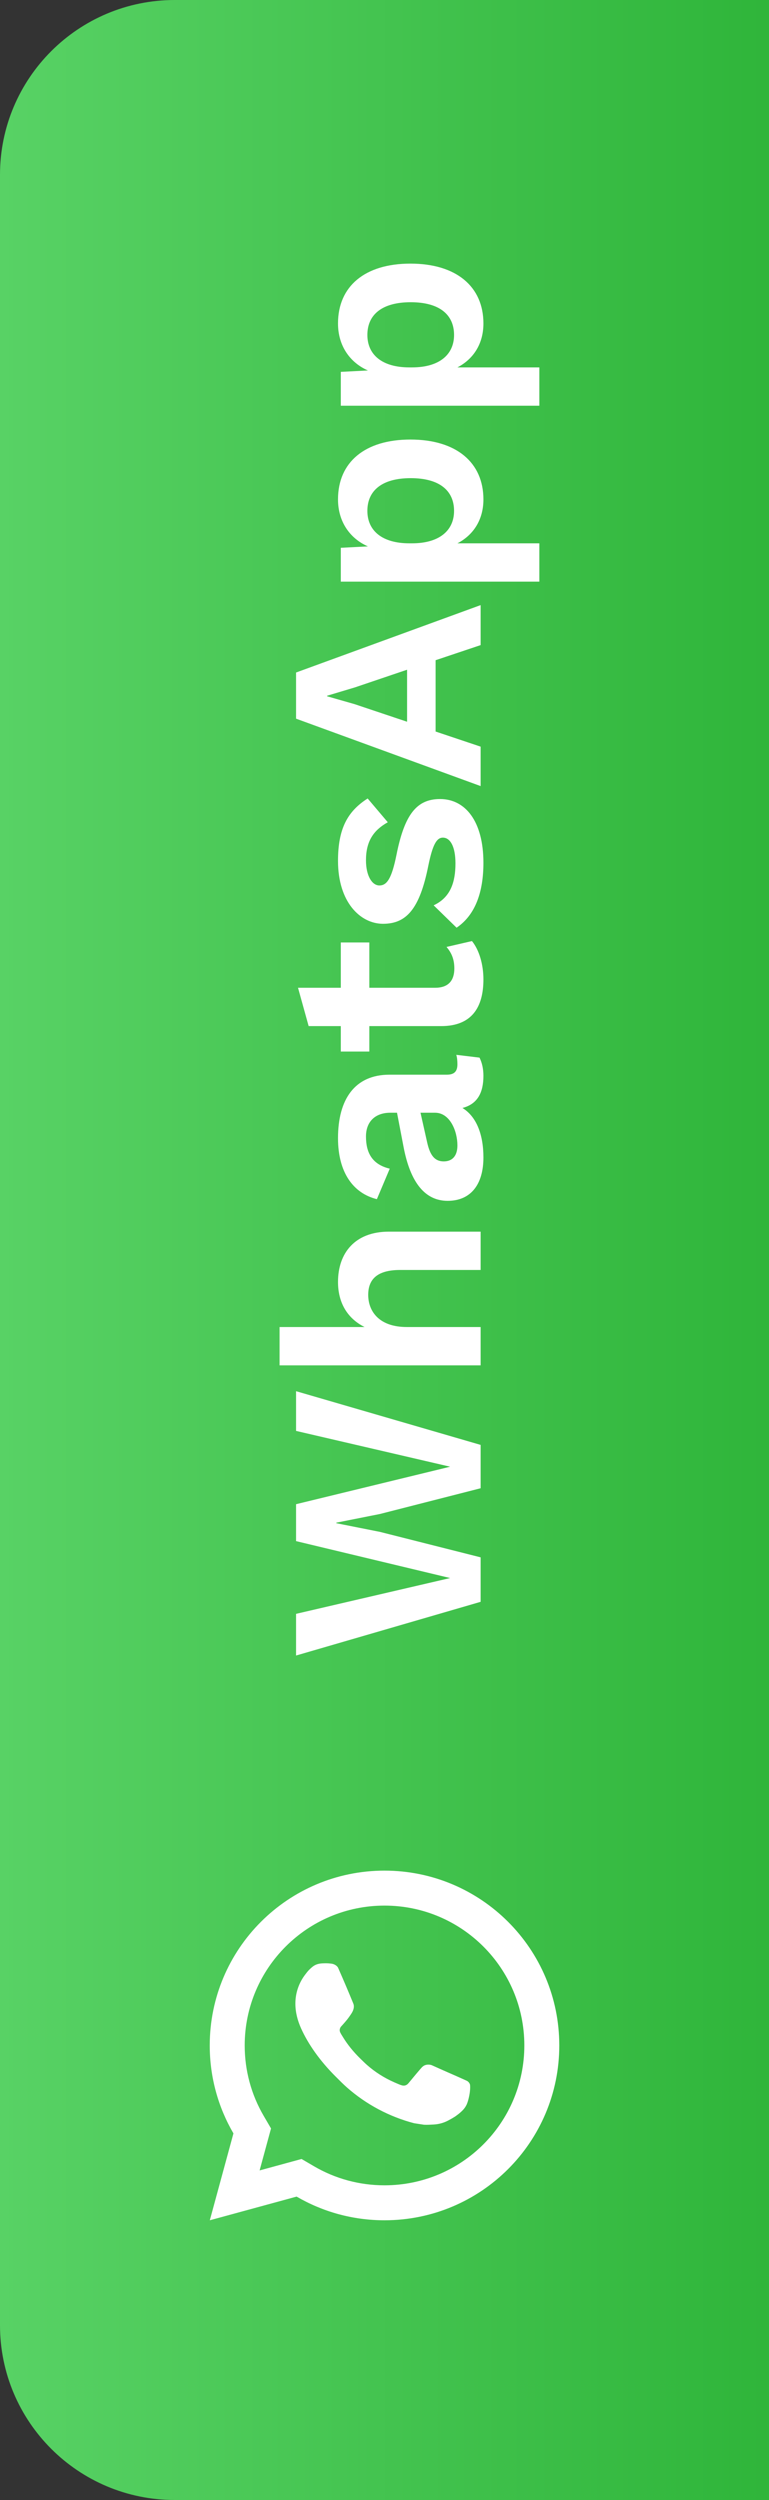
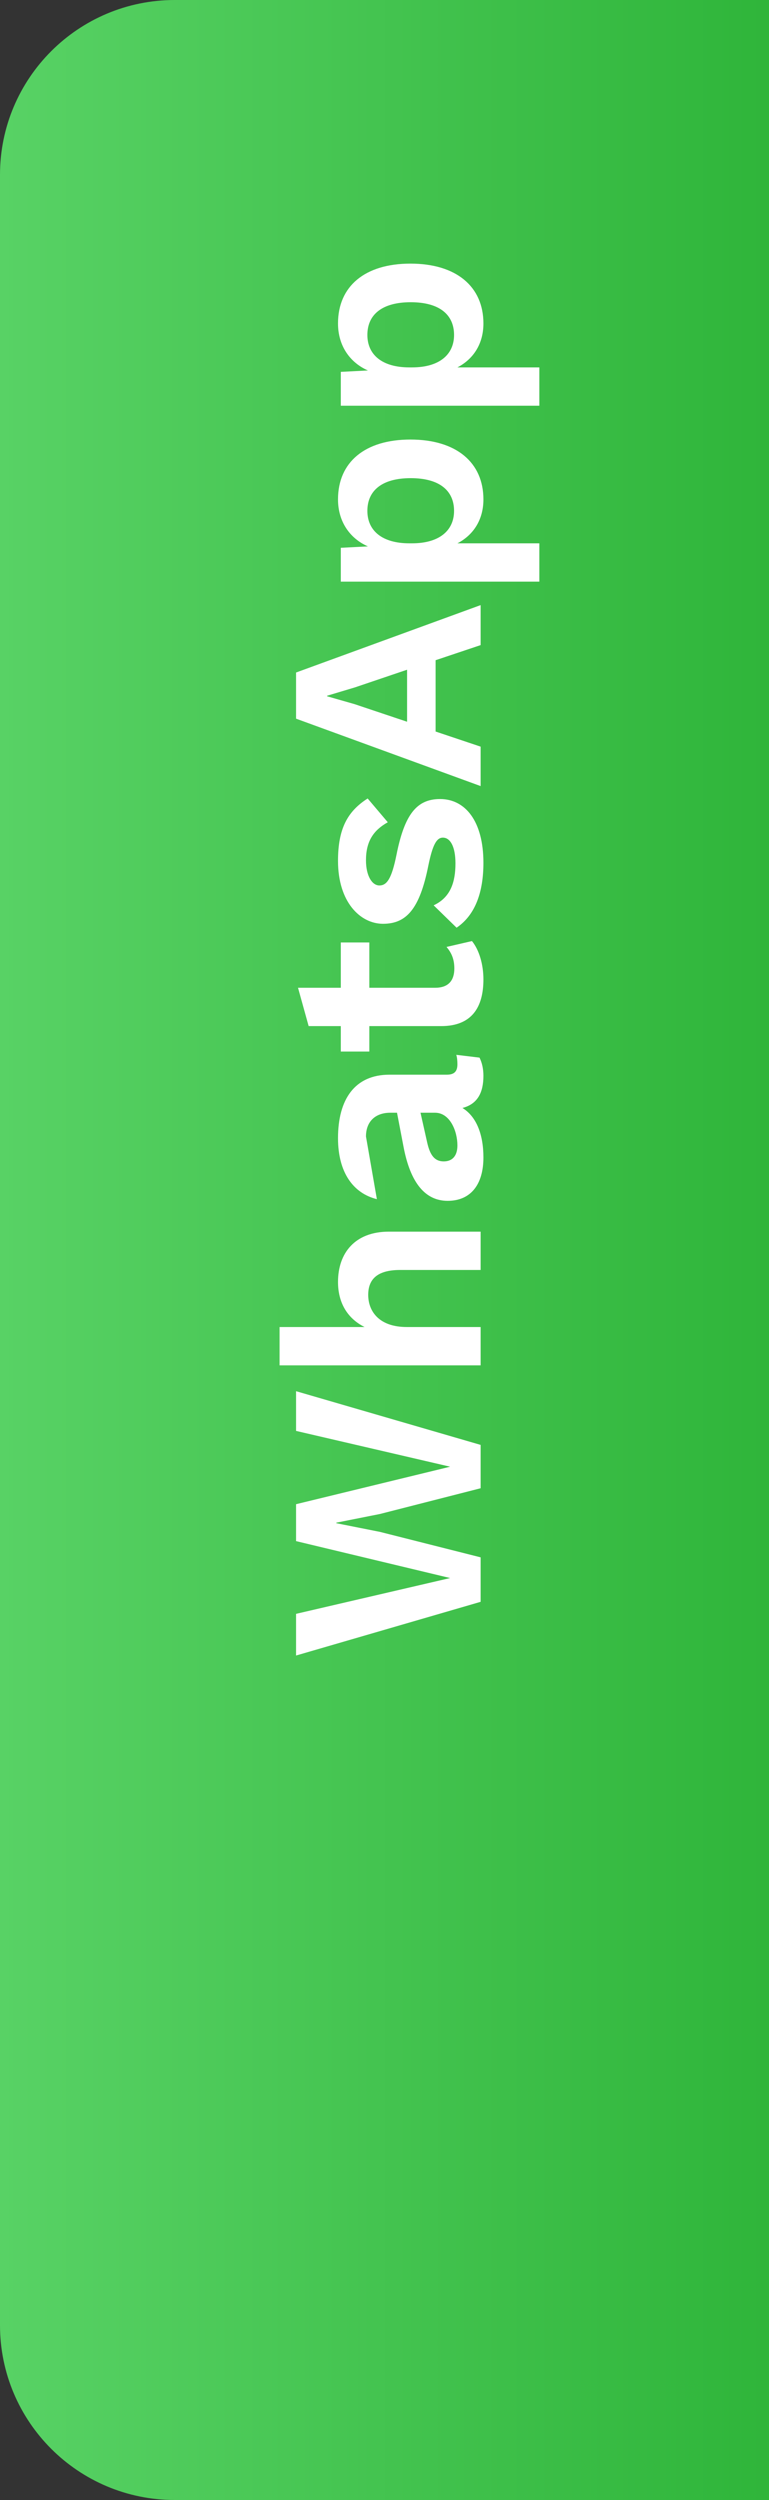
<svg xmlns="http://www.w3.org/2000/svg" width="44" height="143" viewBox="0 0 44 143" fill="none">
  <rect x="0" y="0" width="44" height="143" fill="#333333" stroke="none" />
  <path d="M10 143C4.477 143 -1.95703e-07 138.523 -4.37114e-07 133L-5.81361e-06 10C-6.05503e-06 4.477 4.477 -1.95703e-07 10 -4.37114e-07L44 -1.9233e-06L44 143L10 143Z" fill="url(#paint0_linear_3815_52693)" />
-   <path d="M17.254 123.494L17.978 123.917C19.189 124.623 20.565 125 22.001 125C26.419 125 30.001 121.418 30.001 117C30.001 112.582 26.419 109 22.001 109C17.583 109 14.001 112.582 14.001 117C14.001 118.436 14.378 119.813 15.085 121.024L15.507 121.748L14.854 124.149L17.254 123.494ZM12.005 127L13.357 122.031C12.495 120.554 12.001 118.835 12.001 117C12.001 111.477 16.478 107 22.001 107C27.524 107 32.001 111.477 32.001 117C32.001 122.523 27.524 127 22.001 127C20.167 127 18.448 126.506 16.971 125.645L12.005 127ZM18.392 112.308C18.526 112.299 18.66 112.297 18.795 112.304C18.849 112.308 18.903 112.314 18.957 112.32C19.116 112.338 19.291 112.435 19.35 112.569C19.648 113.245 19.938 113.926 20.218 114.61C20.28 114.761 20.243 114.956 20.125 115.146C20.065 115.243 19.971 115.379 19.863 115.518C19.749 115.663 19.506 115.929 19.506 115.929C19.506 115.929 19.407 116.047 19.445 116.194C19.459 116.25 19.505 116.331 19.547 116.399C19.57 116.437 19.592 116.47 19.606 116.494C19.862 116.921 20.206 117.354 20.626 117.762C20.746 117.878 20.863 117.997 20.989 118.108C21.457 118.521 21.987 118.858 22.559 119.108L22.564 119.111C22.649 119.147 22.692 119.167 22.816 119.219C22.878 119.246 22.942 119.269 23.007 119.286C23.031 119.292 23.055 119.295 23.08 119.297C23.241 119.307 23.335 119.203 23.375 119.156C24.098 118.279 24.165 118.222 24.17 118.222V118.224C24.265 118.124 24.414 118.089 24.548 118.097C24.608 118.101 24.669 118.112 24.724 118.138C25.256 118.38 26.126 118.759 26.126 118.759L26.707 119.02C26.805 119.067 26.894 119.178 26.898 119.285C26.901 119.352 26.908 119.46 26.884 119.658C26.852 119.917 26.774 120.228 26.696 120.391C26.641 120.506 26.569 120.607 26.487 120.693C26.374 120.81 26.291 120.881 26.156 120.981C26.074 121.043 26.031 121.071 26.031 121.071C25.892 121.159 25.814 121.203 25.648 121.291C25.391 121.428 25.107 121.507 24.815 121.522C24.63 121.531 24.444 121.545 24.259 121.535C24.251 121.534 23.691 121.448 23.691 121.448C22.269 121.074 20.954 120.374 19.85 119.402C19.625 119.203 19.416 118.988 19.202 118.776C18.313 117.891 17.64 116.936 17.232 116.034C17.03 115.588 16.903 115.112 16.901 114.621C16.897 114.014 17.096 113.423 17.466 112.942C17.539 112.847 17.608 112.749 17.727 112.636C17.854 112.517 17.934 112.452 18.021 112.408C18.136 112.349 18.263 112.317 18.392 112.308Z" fill="white" />
-   <path d="M21.74 87.624L27.5 89.08L27.5 91.624L16.94 94.696L16.94 92.312L25.756 90.264L16.94 88.152L16.94 86.04L25.756 83.896L16.94 81.848L16.94 79.576L27.5 82.648L27.5 85.128L21.74 86.6L19.244 87.096L19.244 87.128L21.74 87.624ZM19.34 73.33C19.34 71.666 20.316 70.45 22.252 70.45L27.5 70.45L27.5 72.642L22.892 72.642C21.516 72.642 21.068 73.234 21.068 74.066C21.068 74.994 21.676 75.906 23.276 75.906L27.5 75.906L27.5 78.098L15.996 78.098L15.996 75.906L20.86 75.906C19.836 75.394 19.34 74.466 19.34 73.33ZM26.172 60.88C26.172 60.688 26.156 60.496 26.108 60.336L27.436 60.496C27.58 60.784 27.66 61.136 27.66 61.536C27.66 62.496 27.324 63.152 26.46 63.376C27.244 63.856 27.66 64.864 27.66 66.208C27.66 67.728 26.956 68.688 25.612 68.688C24.364 68.688 23.484 67.712 23.084 65.568L22.716 63.648L22.332 63.648C21.484 63.648 20.94 64.144 20.94 65.008C20.94 65.936 21.292 66.608 22.3 66.848L21.564 68.592C20.204 68.256 19.34 67.056 19.34 65.104C19.34 62.88 20.3 61.472 22.284 61.472L25.564 61.472C25.98 61.472 26.172 61.296 26.172 60.88ZM26.172 65.52C26.172 64.688 25.74 63.648 24.892 63.648L24.06 63.648L24.444 65.36C24.604 66.064 24.86 66.432 25.388 66.432C25.9 66.432 26.172 66.096 26.172 65.52ZM25.548 54.165L27.004 53.829C27.42 54.341 27.66 55.173 27.66 56.021C27.66 57.605 27.004 58.693 25.244 58.693L21.132 58.693L21.132 60.149L19.5 60.149L19.5 58.693L17.66 58.693L17.052 56.501L19.5 56.501L19.5 53.909L21.132 53.909L21.132 56.501L24.892 56.501C25.66 56.501 25.996 56.085 25.996 55.397C25.996 54.869 25.836 54.501 25.548 54.165ZM27.66 49.353C27.66 51.001 27.212 52.329 26.124 53.065L24.812 51.785C25.772 51.337 26.06 50.473 26.06 49.385C26.06 48.441 25.772 47.913 25.34 47.913C24.972 47.913 24.748 48.345 24.508 49.513C24.012 52.009 23.244 52.841 21.916 52.841C20.62 52.841 19.34 51.609 19.34 49.241C19.34 47.401 19.884 46.409 21.036 45.673L22.188 47.033C21.356 47.497 20.94 48.137 20.94 49.209C20.94 50.105 21.292 50.649 21.708 50.649C22.14 50.649 22.412 50.249 22.684 48.905C23.148 46.569 23.852 45.705 25.18 45.705C26.62 45.705 27.66 46.969 27.66 49.353ZM27.5 36.9L24.924 37.764L24.924 41.844L27.5 42.708L27.5 44.964L16.94 41.108L16.94 38.468L27.5 34.612L27.5 36.9ZM23.292 41.284L23.292 38.308L20.316 39.316L18.716 39.796L18.716 39.828L20.284 40.276L23.292 41.284ZM19.34 28.566C19.34 26.438 20.876 25.142 23.484 25.142C26.108 25.142 27.66 26.454 27.66 28.566C27.66 29.75 27.068 30.614 26.172 31.078L30.86 31.078L30.86 33.27L19.5 33.27L19.5 31.334L21.052 31.254C20.028 30.806 19.34 29.846 19.34 28.566ZM25.98 29.222C25.98 28.054 25.132 27.35 23.5 27.35C21.868 27.35 21.02 28.054 21.02 29.222C21.02 30.358 21.868 31.078 23.42 31.078L23.58 31.078C25.1 31.078 25.98 30.374 25.98 29.222ZM19.34 18.503C19.34 16.375 20.876 15.079 23.484 15.079C26.108 15.079 27.66 16.391 27.66 18.503C27.66 19.687 27.068 20.551 26.172 21.015L30.86 21.015L30.86 23.207L19.5 23.207L19.5 21.271L21.052 21.191C20.028 20.743 19.34 19.783 19.34 18.503ZM25.98 19.159C25.98 17.991 25.132 17.287 23.5 17.287C21.868 17.287 21.02 17.991 21.02 19.159C21.02 20.295 21.868 21.015 23.42 21.015L23.58 21.015C25.1 21.015 25.98 20.311 25.98 19.159Z" fill="white" />
+   <path d="M21.74 87.624L27.5 89.08L27.5 91.624L16.94 94.696L16.94 92.312L25.756 90.264L16.94 88.152L16.94 86.04L25.756 83.896L16.94 81.848L16.94 79.576L27.5 82.648L27.5 85.128L21.74 86.6L19.244 87.096L19.244 87.128L21.74 87.624ZM19.34 73.33C19.34 71.666 20.316 70.45 22.252 70.45L27.5 70.45L27.5 72.642L22.892 72.642C21.516 72.642 21.068 73.234 21.068 74.066C21.068 74.994 21.676 75.906 23.276 75.906L27.5 75.906L27.5 78.098L15.996 78.098L15.996 75.906L20.86 75.906C19.836 75.394 19.34 74.466 19.34 73.33ZM26.172 60.88C26.172 60.688 26.156 60.496 26.108 60.336L27.436 60.496C27.58 60.784 27.66 61.136 27.66 61.536C27.66 62.496 27.324 63.152 26.46 63.376C27.244 63.856 27.66 64.864 27.66 66.208C27.66 67.728 26.956 68.688 25.612 68.688C24.364 68.688 23.484 67.712 23.084 65.568L22.716 63.648L22.332 63.648C21.484 63.648 20.94 64.144 20.94 65.008L21.564 68.592C20.204 68.256 19.34 67.056 19.34 65.104C19.34 62.88 20.3 61.472 22.284 61.472L25.564 61.472C25.98 61.472 26.172 61.296 26.172 60.88ZM26.172 65.52C26.172 64.688 25.74 63.648 24.892 63.648L24.06 63.648L24.444 65.36C24.604 66.064 24.86 66.432 25.388 66.432C25.9 66.432 26.172 66.096 26.172 65.52ZM25.548 54.165L27.004 53.829C27.42 54.341 27.66 55.173 27.66 56.021C27.66 57.605 27.004 58.693 25.244 58.693L21.132 58.693L21.132 60.149L19.5 60.149L19.5 58.693L17.66 58.693L17.052 56.501L19.5 56.501L19.5 53.909L21.132 53.909L21.132 56.501L24.892 56.501C25.66 56.501 25.996 56.085 25.996 55.397C25.996 54.869 25.836 54.501 25.548 54.165ZM27.66 49.353C27.66 51.001 27.212 52.329 26.124 53.065L24.812 51.785C25.772 51.337 26.06 50.473 26.06 49.385C26.06 48.441 25.772 47.913 25.34 47.913C24.972 47.913 24.748 48.345 24.508 49.513C24.012 52.009 23.244 52.841 21.916 52.841C20.62 52.841 19.34 51.609 19.34 49.241C19.34 47.401 19.884 46.409 21.036 45.673L22.188 47.033C21.356 47.497 20.94 48.137 20.94 49.209C20.94 50.105 21.292 50.649 21.708 50.649C22.14 50.649 22.412 50.249 22.684 48.905C23.148 46.569 23.852 45.705 25.18 45.705C26.62 45.705 27.66 46.969 27.66 49.353ZM27.5 36.9L24.924 37.764L24.924 41.844L27.5 42.708L27.5 44.964L16.94 41.108L16.94 38.468L27.5 34.612L27.5 36.9ZM23.292 41.284L23.292 38.308L20.316 39.316L18.716 39.796L18.716 39.828L20.284 40.276L23.292 41.284ZM19.34 28.566C19.34 26.438 20.876 25.142 23.484 25.142C26.108 25.142 27.66 26.454 27.66 28.566C27.66 29.75 27.068 30.614 26.172 31.078L30.86 31.078L30.86 33.27L19.5 33.27L19.5 31.334L21.052 31.254C20.028 30.806 19.34 29.846 19.34 28.566ZM25.98 29.222C25.98 28.054 25.132 27.35 23.5 27.35C21.868 27.35 21.02 28.054 21.02 29.222C21.02 30.358 21.868 31.078 23.42 31.078L23.58 31.078C25.1 31.078 25.98 30.374 25.98 29.222ZM19.34 18.503C19.34 16.375 20.876 15.079 23.484 15.079C26.108 15.079 27.66 16.391 27.66 18.503C27.66 19.687 27.068 20.551 26.172 21.015L30.86 21.015L30.86 23.207L19.5 23.207L19.5 21.271L21.052 21.191C20.028 20.743 19.34 19.783 19.34 18.503ZM25.98 19.159C25.98 17.991 25.132 17.287 23.5 17.287C21.868 17.287 21.02 17.991 21.02 19.159C21.02 20.295 21.868 21.015 23.42 21.015L23.58 21.015C25.1 21.015 25.98 20.311 25.98 19.159Z" fill="white" />
  <defs>
    <linearGradient id="paint0_linear_3815_52693" x1="-3.12536e-06" y1="71.5" x2="44" y2="71.5" gradientUnits="userSpaceOnUse">
      <stop stop-color="#58D265" />
      <stop offset="1" stop-color="#2FB53A" />
    </linearGradient>
  </defs>
</svg>